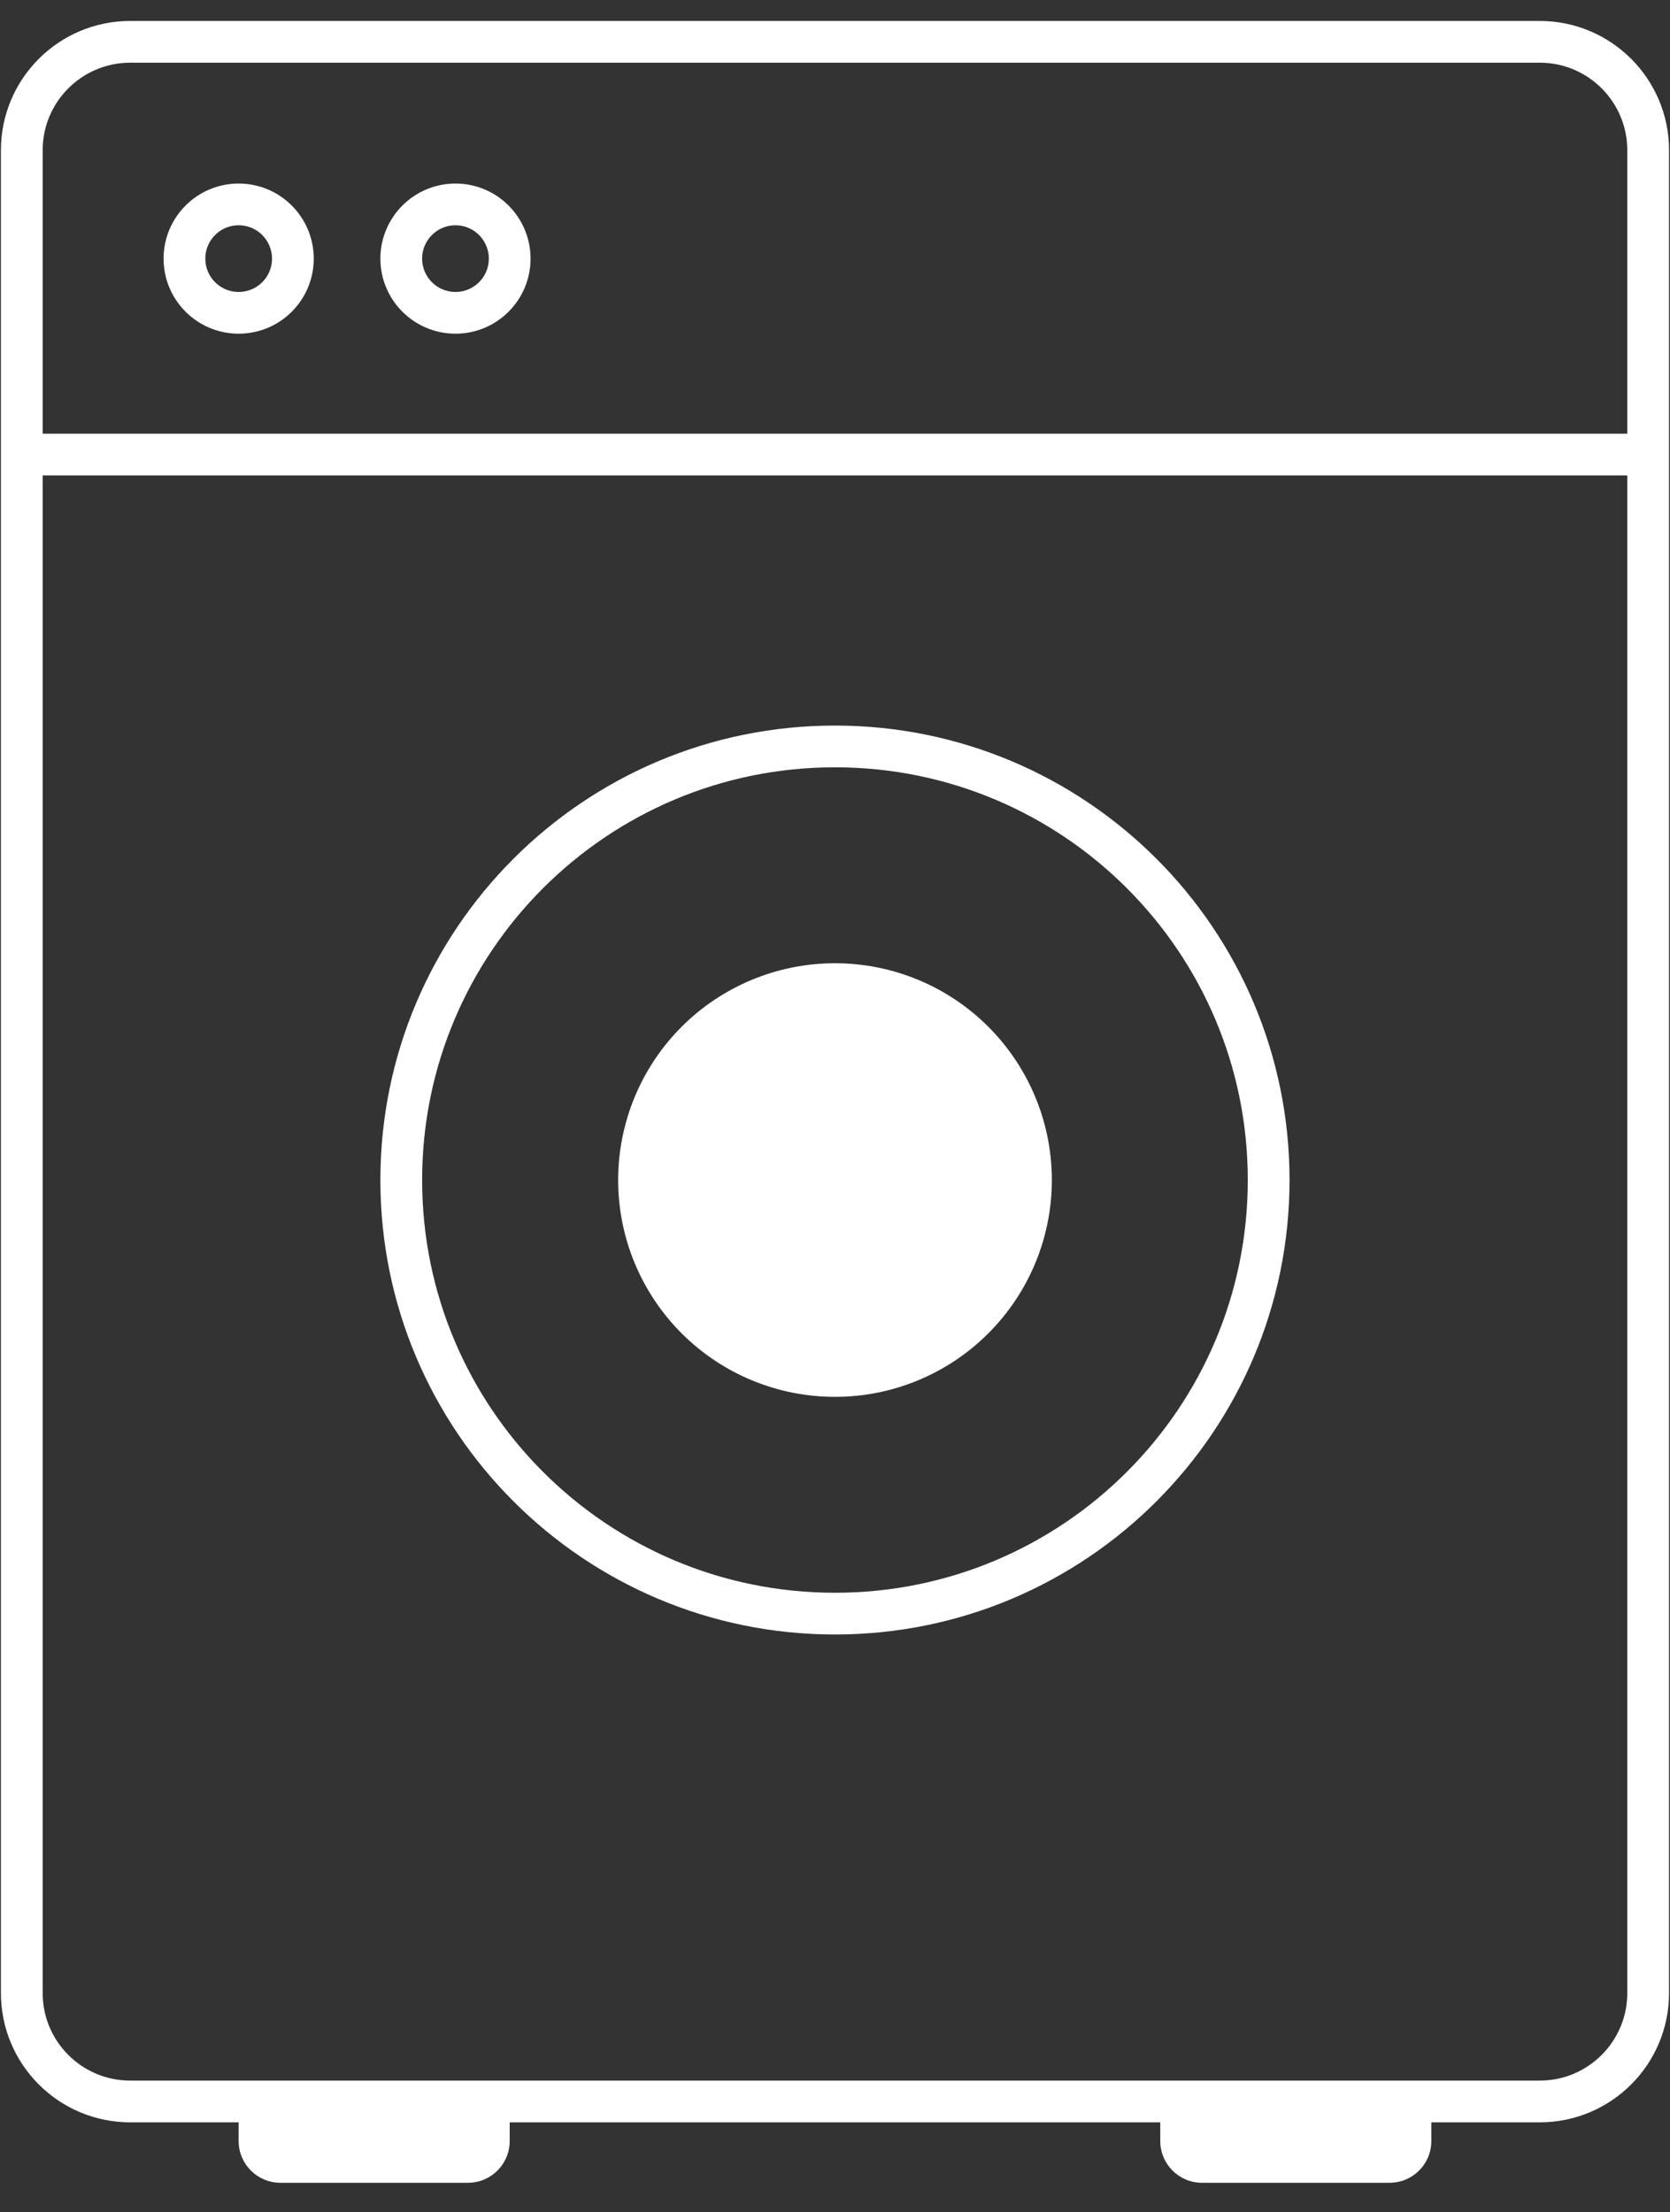
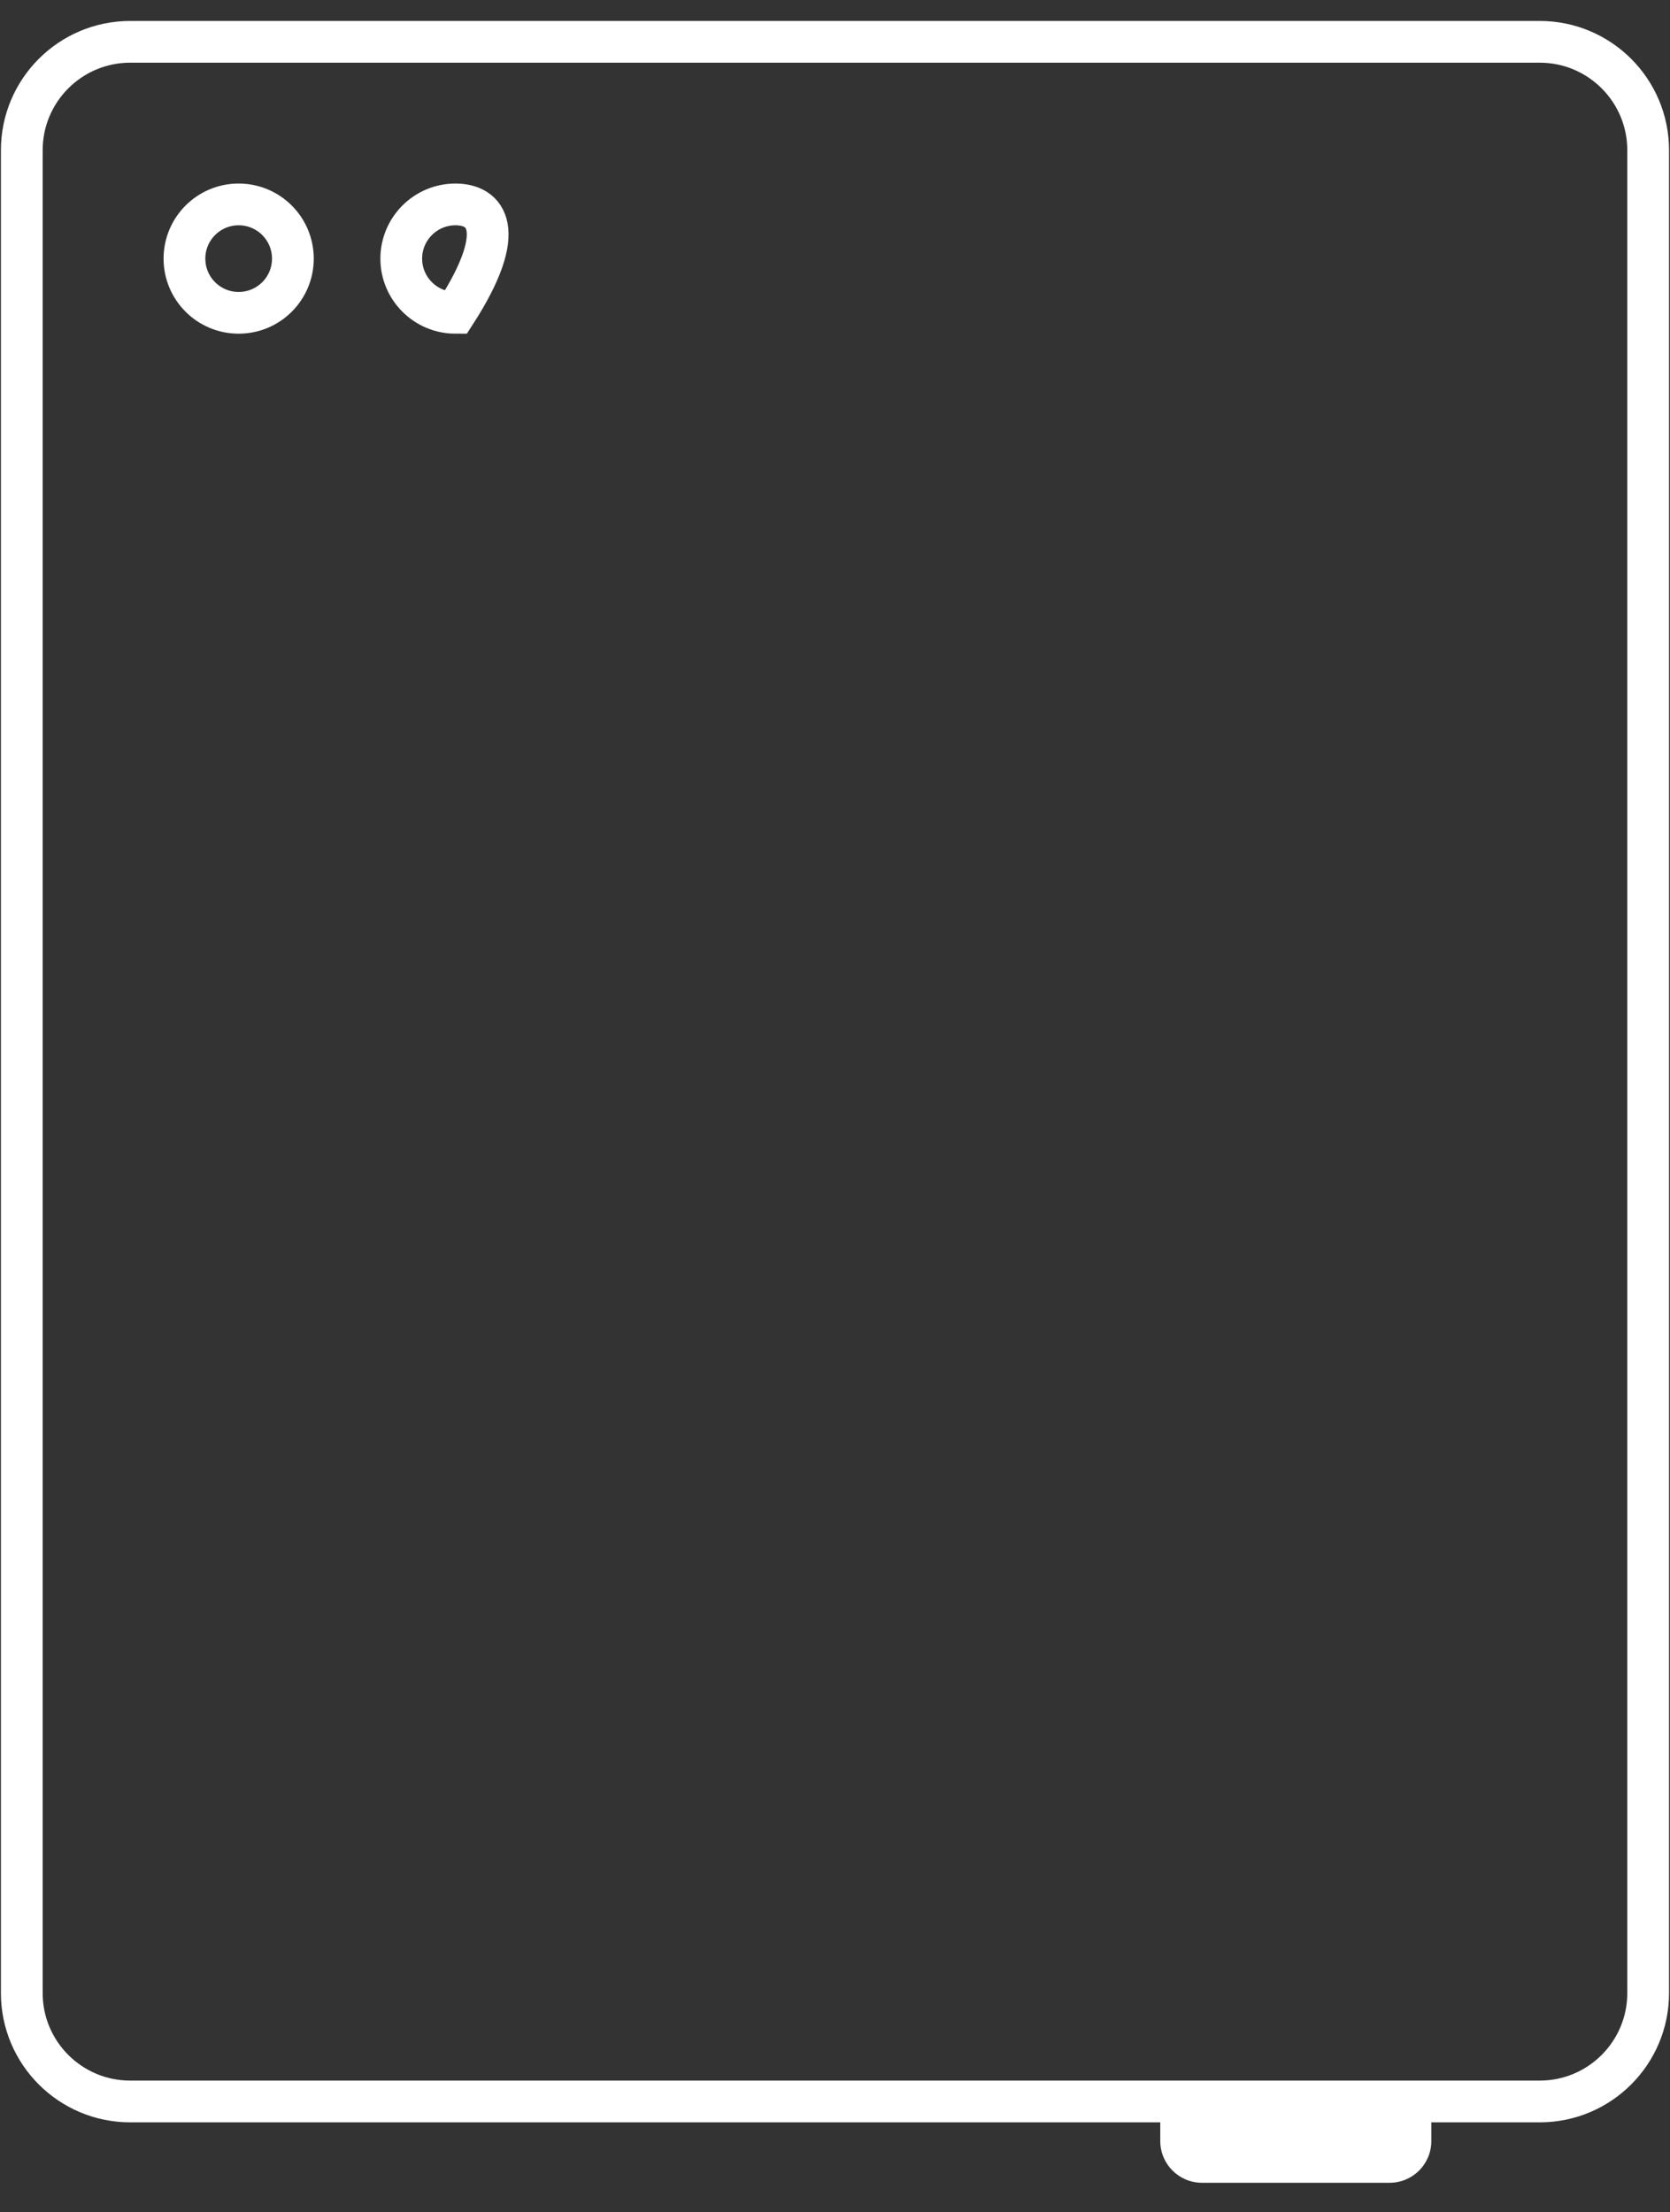
<svg xmlns="http://www.w3.org/2000/svg" width="40" height="53" viewBox="0 0 40 53" fill="none">
  <rect x="0" y="0" width="40" height="53" fill="#333333" stroke="none" />
  <path d="M36.88 1.002H3.119C1.685 1.002 0.522 2.165 0.522 3.599V47.747C0.522 49.181 1.685 50.344 3.119 50.344H36.88C38.314 50.344 39.477 49.181 39.477 47.747V3.599C39.477 2.165 38.314 1.002 36.88 1.002Z" stroke="white" />
-   <path d="M19.999 38.657C25.736 38.657 30.387 34.007 30.387 28.27C30.387 22.533 25.736 17.882 19.999 17.882C14.262 17.882 9.611 22.533 9.611 28.27C9.611 34.007 14.262 38.657 19.999 38.657Z" stroke="white" />
-   <path d="M14.806 28.27C14.806 26.893 15.353 25.572 16.327 24.597C17.301 23.623 18.622 23.076 20 23.076C21.377 23.076 22.698 23.623 23.672 24.597C24.646 25.572 25.194 26.893 25.194 28.27C25.194 29.648 24.646 30.969 23.672 31.943C22.698 32.917 21.377 33.464 20 33.464C18.622 33.464 17.301 32.917 16.327 31.943C15.353 30.969 14.806 29.648 14.806 28.27Z" fill="white" />
  <path d="M5.716 7.494C6.434 7.494 7.015 6.913 7.015 6.196C7.015 5.479 6.434 4.897 5.716 4.897C4.999 4.897 4.418 5.479 4.418 6.196C4.418 6.913 4.999 7.494 5.716 7.494Z" stroke="white" />
-   <path d="M10.91 7.494C11.627 7.494 12.208 6.913 12.208 6.196C12.208 5.479 11.627 4.897 10.91 4.897C10.193 4.897 9.611 5.479 9.611 6.196C9.611 6.913 10.193 7.494 10.91 7.494Z" stroke="white" />
-   <path d="M5.716 50.345H12.208V51.292C12.208 51.845 11.761 52.292 11.208 52.292H6.716C6.164 52.292 5.716 51.845 5.716 51.292V50.345Z" fill="white" />
+   <path d="M10.91 7.494C12.208 5.479 11.627 4.897 10.91 4.897C10.193 4.897 9.611 5.479 9.611 6.196C9.611 6.913 10.193 7.494 10.91 7.494Z" stroke="white" />
  <path d="M27.791 50.345H34.283V51.292C34.283 51.845 33.836 52.292 33.283 52.292H28.791C28.239 52.292 27.791 51.845 27.791 51.292V50.345Z" fill="white" />
-   <line x1="0.522" y1="10.89" x2="39.477" y2="10.89" stroke="white" />
</svg>